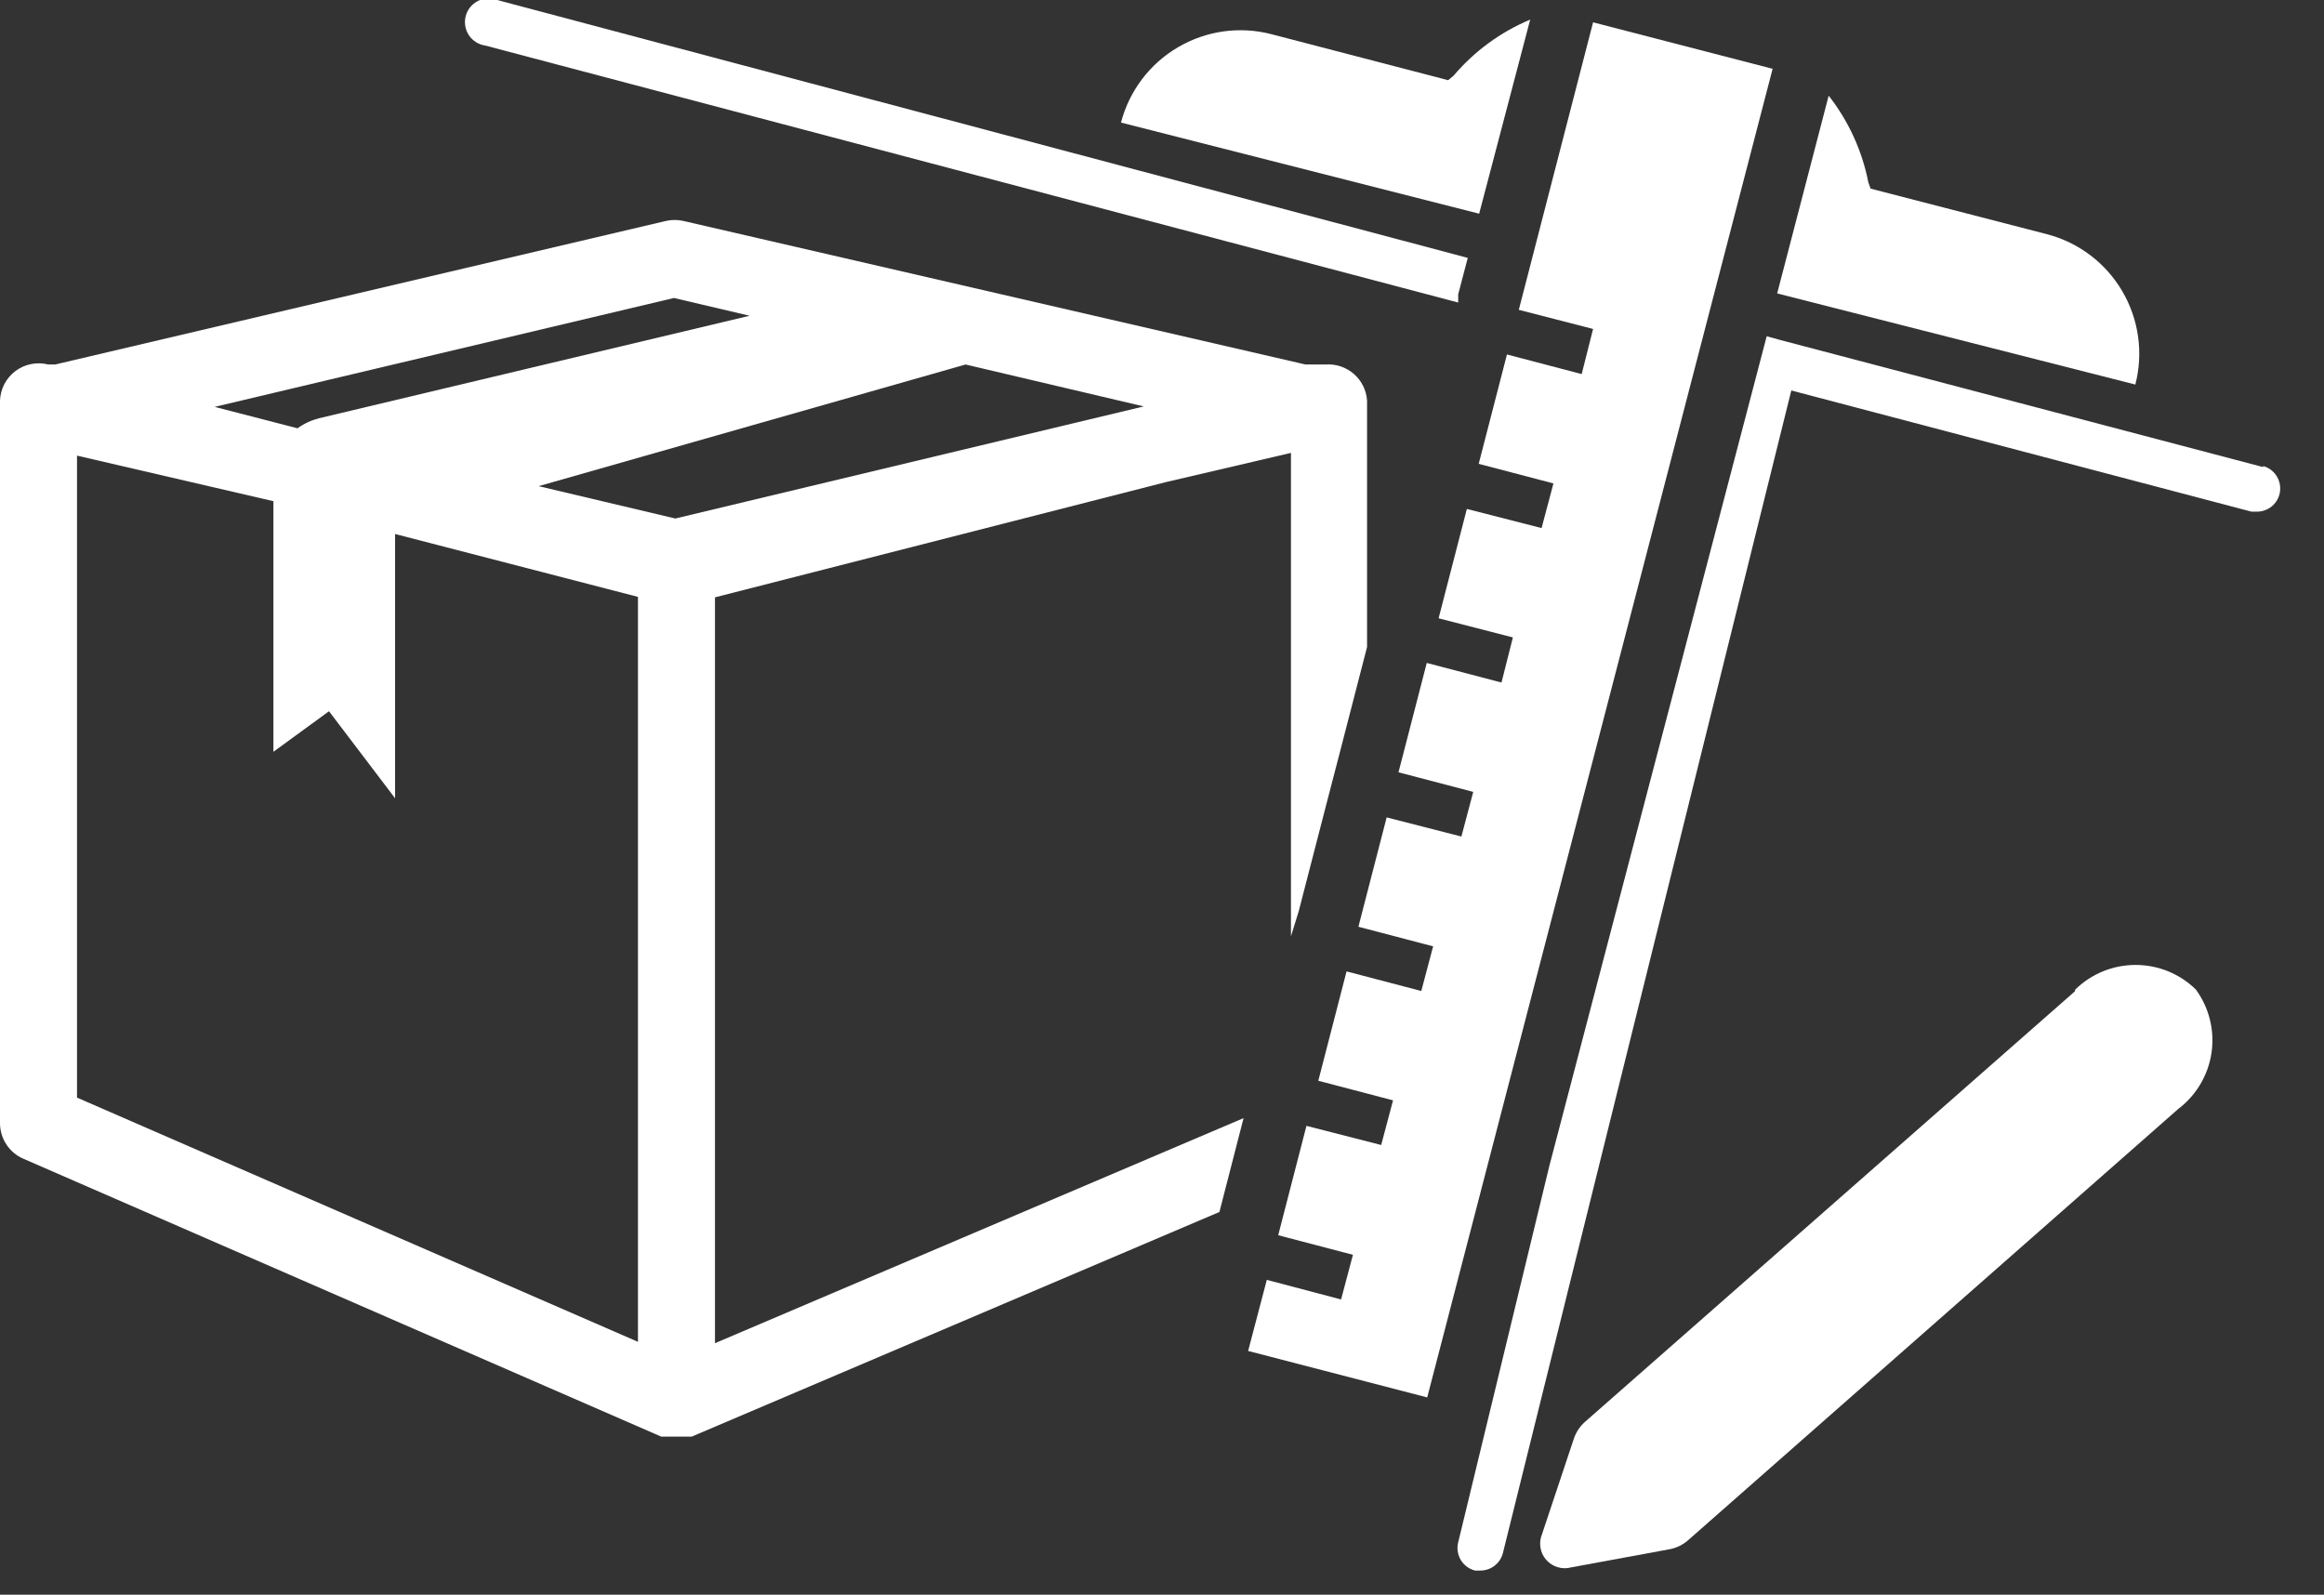
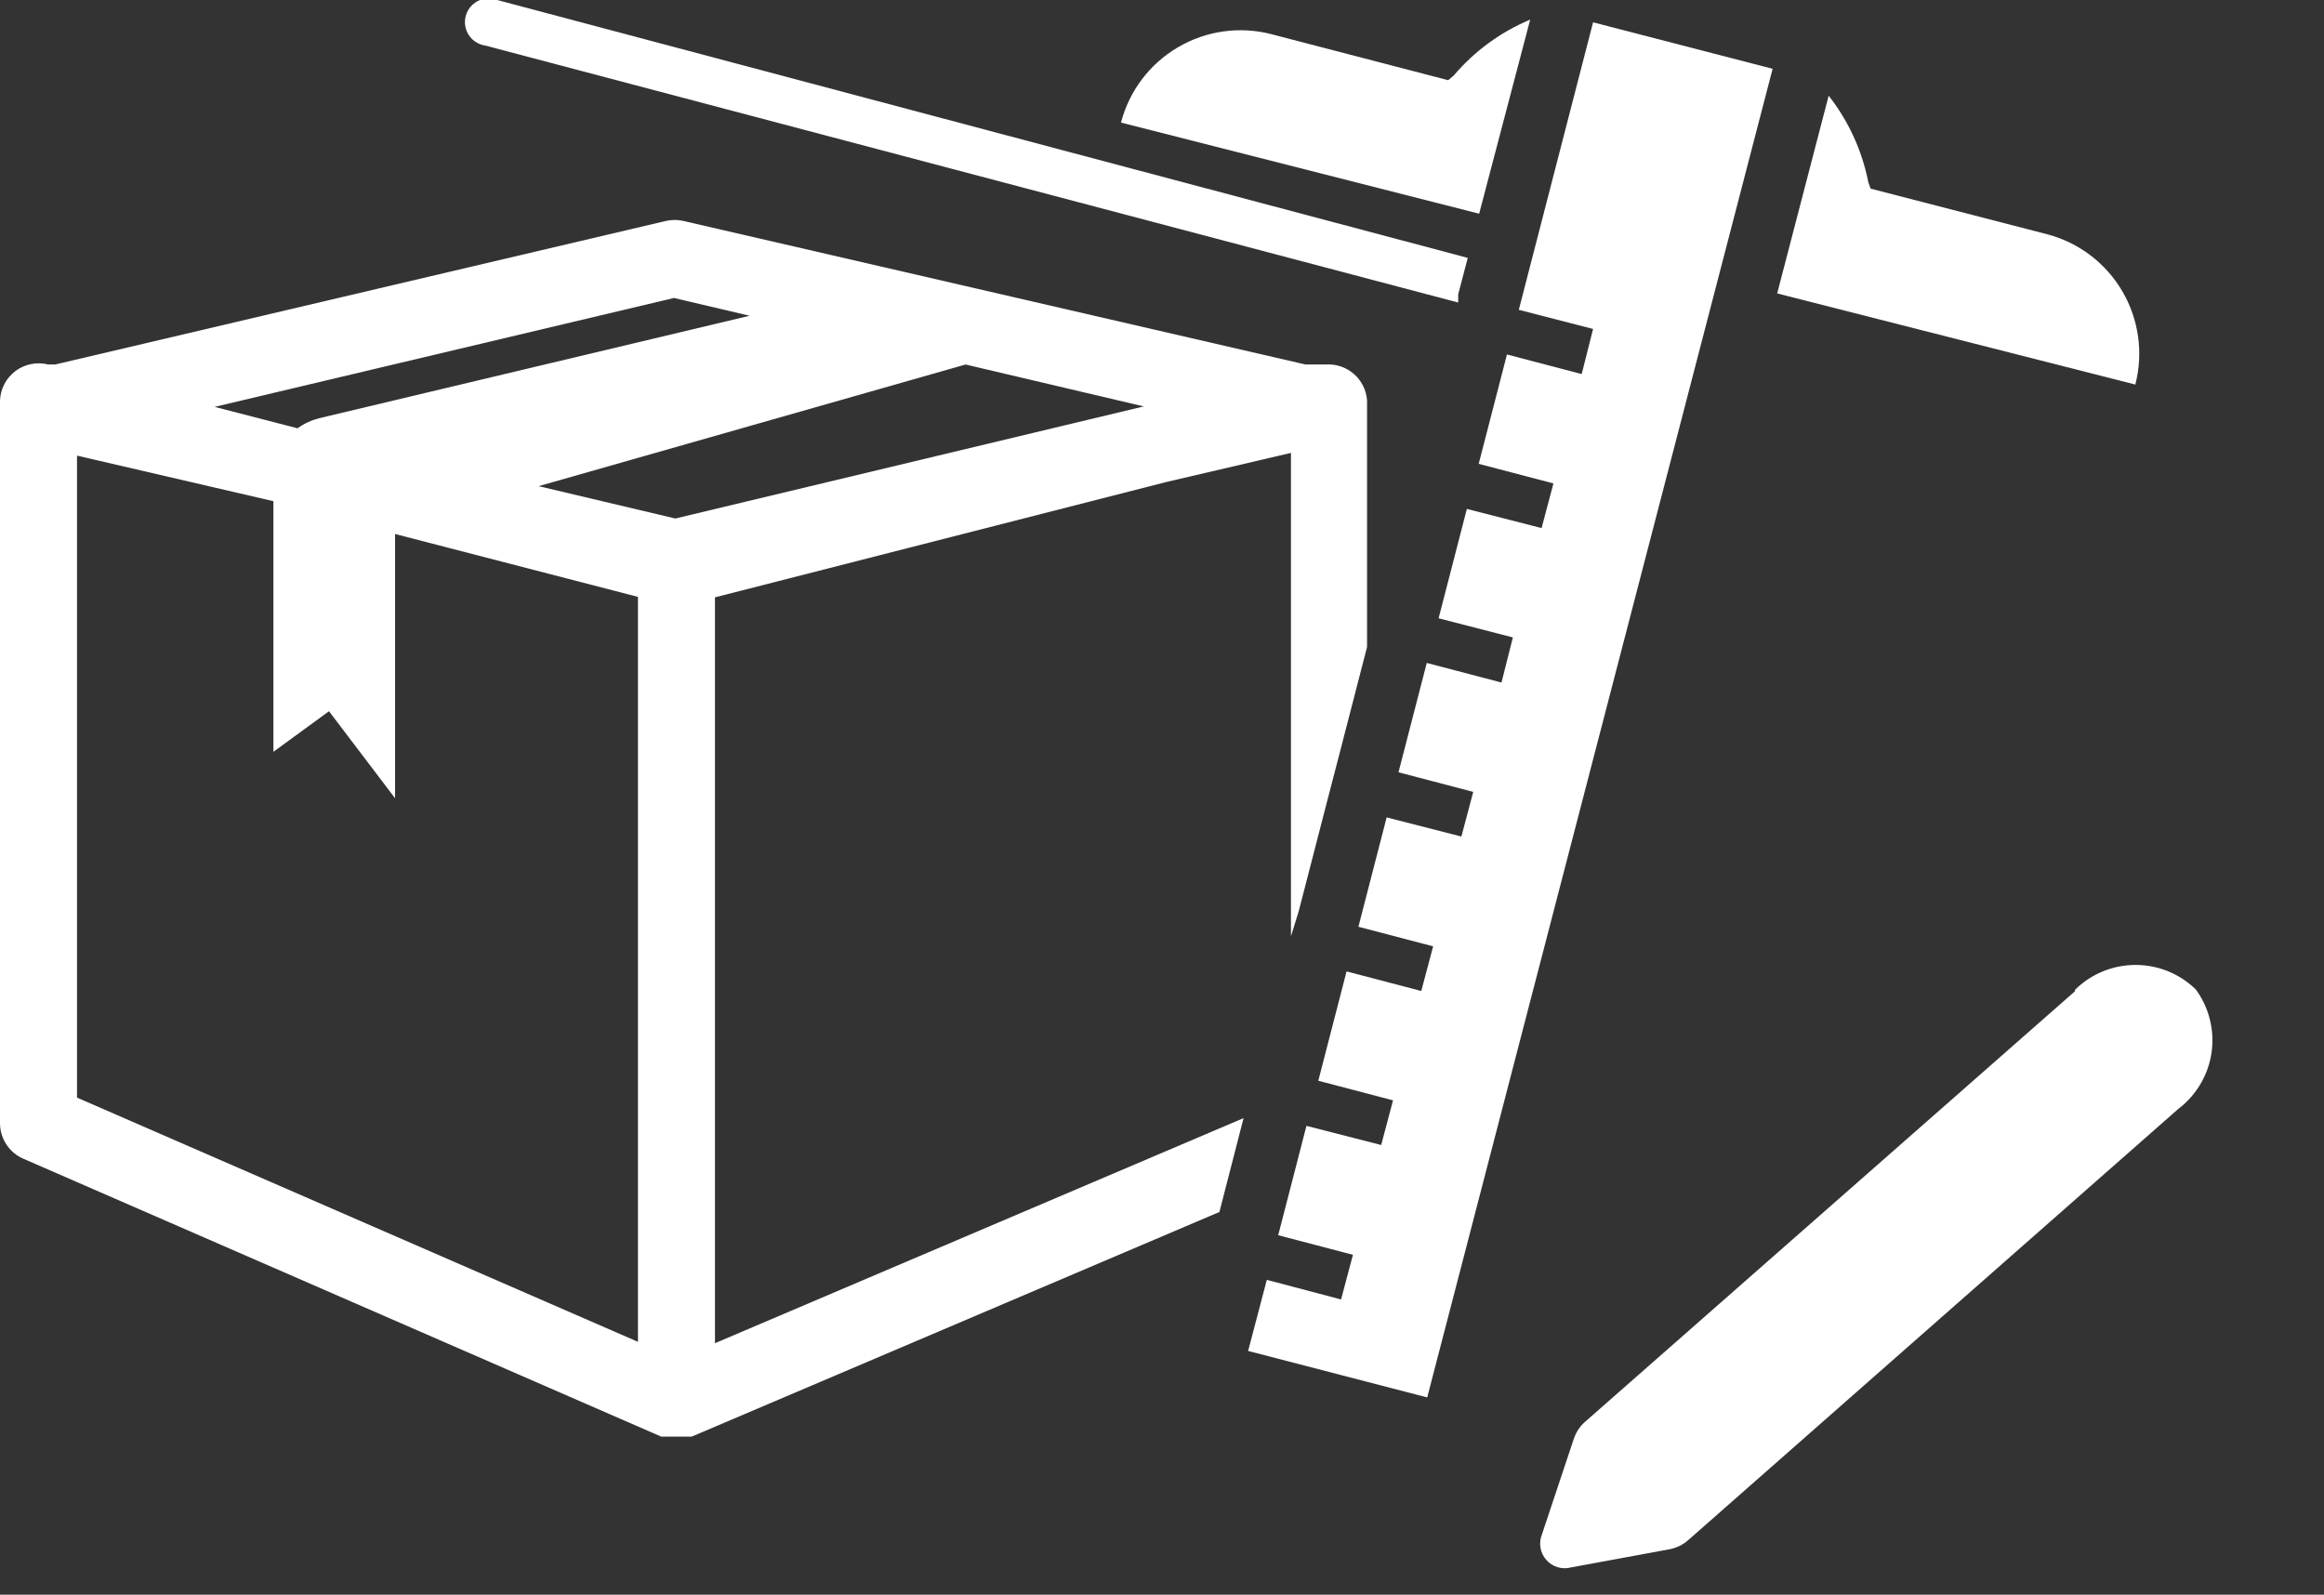
<svg xmlns="http://www.w3.org/2000/svg" width="51" height="35" viewBox="0 0 51 35" fill="none">
  <rect x="0" y="0" width="51" height="35" fill="#333333" stroke="none" />
  <g clip-path="url(#clip0_1102_2030)">
    <path d="M45.53 21.76L34.79 31.2C34.675 31.299 34.589 31.427 34.54 31.57L33.84 33.67C33.801 33.763 33.789 33.866 33.805 33.966C33.821 34.066 33.865 34.159 33.932 34.235C33.998 34.311 34.085 34.367 34.182 34.396C34.279 34.425 34.382 34.427 34.48 34.4L36.65 34C36.799 33.97 36.937 33.901 37.05 33.8L47.8 24.34C48.195 24.041 48.458 23.6 48.531 23.11C48.604 22.62 48.481 22.121 48.19 21.72C47.837 21.372 47.361 21.178 46.865 21.178C46.369 21.178 45.893 21.372 45.54 21.72" fill="white" />
    <path d="M28.67 24.71L28.05 27.11L29.69 27.54L29.43 28.52L27.8 28.09L27.39 29.65L31.32 30.67L38.9 1.51L34.96 0.49L33.33 6.8L34.96 7.22L34.71 8.21L33.07 7.78L32.45 10.18L34.09 10.61L33.83 11.59L32.19 11.17L31.57 13.57L33.2 13.99L32.95 14.98L31.31 14.55L30.69 16.95L32.33 17.38L32.07 18.36L30.43 17.94L29.81 20.34L31.45 20.77L31.19 21.75L29.55 21.32L28.93 23.72L30.57 24.15L30.31 25.13L28.67 24.71Z" fill="white" />
    <path d="M33.58 0.43C32.931 0.702 32.355 1.123 31.9 1.66L31.78 1.76L27.9 0.75C27.205 0.57 26.467 0.674 25.849 1.038C25.23 1.401 24.781 1.996 24.6 2.69L32.46 4.69L33.58 0.43Z" fill="white" />
    <path d="M39 6.44L46.86 8.44C47.039 7.745 46.936 7.007 46.572 6.389C46.209 5.77 45.614 5.321 44.92 5.14L41.05 4.14L41 4C40.864 3.307 40.566 2.656 40.13 2.1L39 6.44Z" fill="white" />
-     <path d="M49.66 10.25L39.06 7.46L38.77 7.38L34 25.59L32 33.85C31.983 33.915 31.98 33.983 31.99 34.049C31.999 34.115 32.022 34.179 32.056 34.237C32.091 34.294 32.136 34.344 32.19 34.385C32.244 34.425 32.305 34.453 32.37 34.47H32.49C32.602 34.469 32.711 34.432 32.799 34.363C32.888 34.294 32.952 34.198 32.98 34.09L39.31 8.57L49.41 11.23H49.54C49.662 11.227 49.779 11.181 49.87 11.1C49.961 11.018 50.019 10.907 50.035 10.786C50.05 10.665 50.022 10.542 49.955 10.44C49.889 10.338 49.787 10.264 49.67 10.23" fill="white" />
    <path d="M14.82 11.38L11.82 10.67L21.19 8L25.1 8.92L14.82 11.38ZM14 29.45L1.69 24.09V10L6 11V16.5L7.22 15.61L8.67 17.52V11.72L14 13.1V29.45ZM14.79 6.54L16.45 6.93L7 9.18C6.831 9.223 6.671 9.297 6.53 9.4L4.71 8.93L14.79 6.54ZM27.29 24.54L15.69 29.48V13.11L25.59 10.58L28.33 9.94V20.55L28.5 20L29.12 17.6L29.38 16.6L30 14.2V8.79C29.992 8.678 29.963 8.569 29.913 8.469C29.863 8.369 29.794 8.279 29.709 8.206C29.625 8.133 29.526 8.077 29.42 8.041C29.314 8.006 29.202 7.992 29.09 8H28.65L15 4.85C14.872 4.82 14.738 4.82 14.61 4.85L1.21 8H1.06C0.937 7.969 0.809 7.965 0.685 7.99C0.56 8.014 0.443 8.066 0.341 8.142C0.24 8.218 0.156 8.315 0.097 8.427C0.038 8.54 0.005 8.663 5.44494e-07 8.79V24.65C-0 24.816 0.048 24.978 0.139 25.116C0.229 25.255 0.358 25.364 0.51 25.43L14.51 31.53H15.18L26.76 26.6L27.29 24.54Z" fill="white" />
    <path d="M10.65 1L32 6.64V6.46L32.21 5.66L10.91 -2.52128e-05C10.842 -0.026 10.769 -0.038 10.696 -0.034C10.623 -0.03 10.551 -0.011 10.486 0.022C10.421 0.056 10.363 0.103 10.317 0.16C10.271 0.217 10.238 0.283 10.22 0.354C10.201 0.425 10.198 0.499 10.21 0.571C10.223 0.644 10.25 0.713 10.29 0.774C10.331 0.835 10.384 0.886 10.446 0.925C10.508 0.964 10.578 0.99 10.65 1Z" fill="white" />
  </g>
  <defs>
    <clipPath id="clip0_1102_2030">
      <rect width="50.04" height="34.47" fill="white" />
    </clipPath>
  </defs>
</svg>